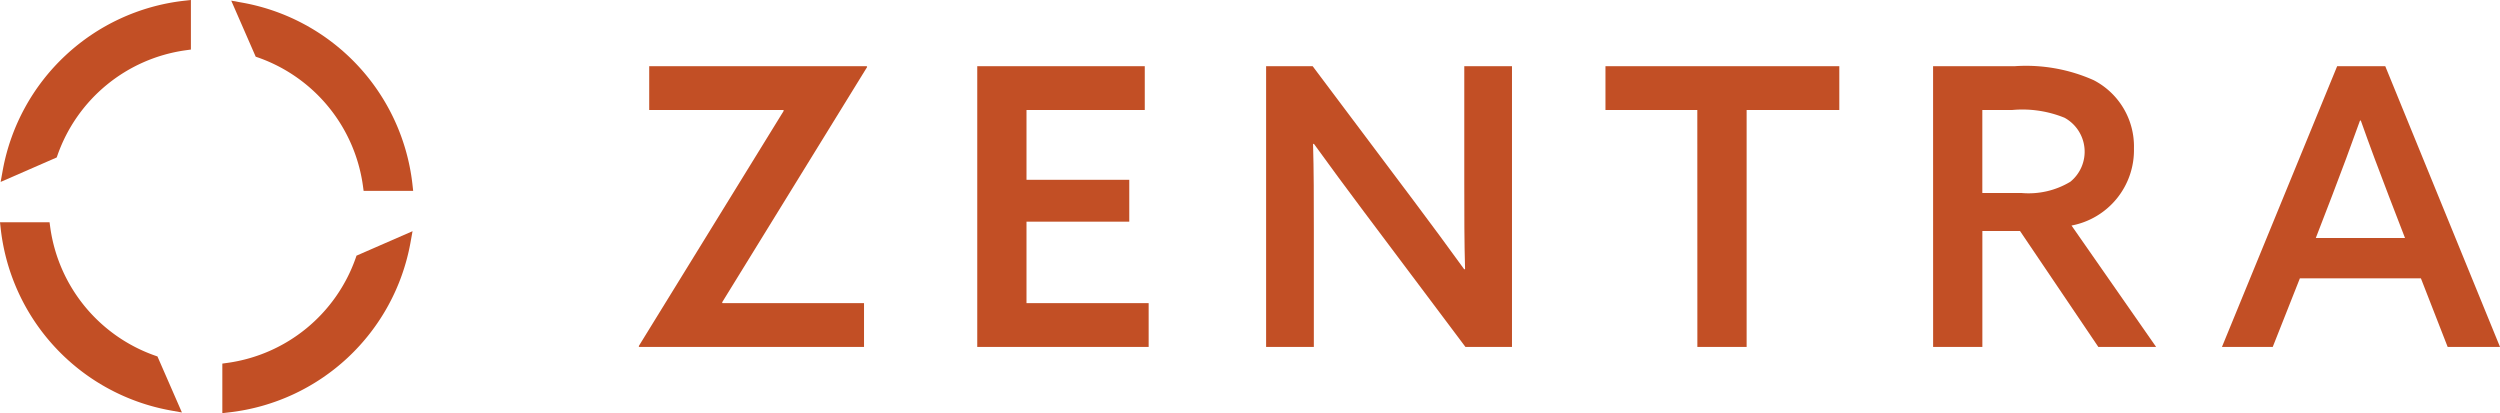
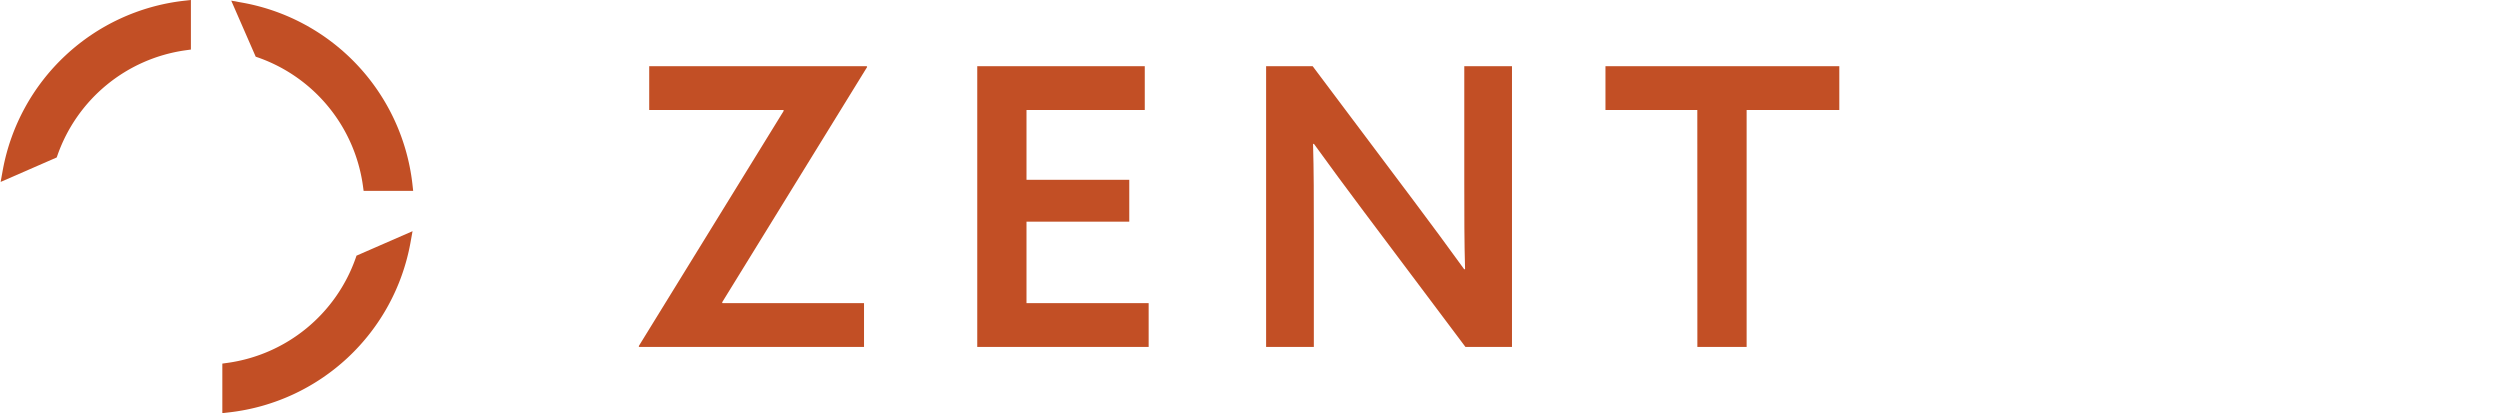
<svg xmlns="http://www.w3.org/2000/svg" width="174.367" height="28.815" viewBox="0 0 174.367 28.815">
  <g id="ZENTRA-Logo" transform="translate(-62.647 -62.607)">
    <g id="Gruppe_1" data-name="Gruppe 1" transform="translate(107.196 67.223)">
      <path id="Pfad_1" data-name="Pfad 1" d="M205.087,96.946l-.028-.054,10.116-16.418-.027-.054H205.79V77.364h15.173l.028.054L210.875,93.836l.026.054h9.872v3.056Z" transform="translate(-205.059 -77.364)" fill="#c24f25" />
      <path id="Pfad_2" data-name="Pfad 2" d="M280.538,77.364h11.684V80.42h-8.249v4.868h7.168V88.21h-7.168v5.68h8.52v3.056H280.538Z" transform="translate(-256.927 -77.364)" fill="#c24f25" />
      <path id="Pfad_3" data-name="Pfad 3" d="M344.945,96.946V77.364h3.246l7.086,9.439c1.217,1.623,2.354,3.165,3.49,4.734l.054-.028c-.054-1.839-.054-3.84-.054-5.924V77.364h3.327V96.946h-3.245l-7.087-9.44c-1.217-1.622-2.353-3.164-3.488-4.733l-.055.028c.055,1.839.055,3.841.055,5.924v8.222Z" transform="translate(-301.187 -77.364)" fill="#c24f25" />
      <path id="Pfad_4" data-name="Pfad 4" d="M427.006,80.42H420.6V77.364h16.31V80.42h-6.464V96.946h-3.436Z" transform="translate(-353.173 -77.364)" fill="#c24f25" />
-       <path id="Pfad_5" data-name="Pfad 5" d="M493.654,77.364h5.707a11.588,11.588,0,0,1,5.49.974,5.2,5.2,0,0,1,2.813,4.759,5.35,5.35,0,0,1-4.354,5.382l5.9,8.466h-4.03l-5.463-8.087h-2.625v8.087h-3.435Zm6.167,8.845a5.629,5.629,0,0,0,3.408-.785,2.7,2.7,0,0,0-.406-4.463,7.786,7.786,0,0,0-3.651-.541h-2.083v5.788Z" transform="translate(-403.377 -77.364)" fill="#c24f25" />
-       <path id="Pfad_6" data-name="Pfad 6" d="M577.458,96.946h-3.651l-1.867-4.787H563.5l-1.894,4.787h-3.542L566.1,77.364h3.354Zm-12.848-7.6h6.221L569.695,86.4c-.676-1.758-1.325-3.489-1.947-5.247h-.055c-.649,1.811-1.271,3.489-1.947,5.247Z" transform="translate(-447.639 -77.364)" fill="#c24f25" />
    </g>
    <g id="Gruppe_2" data-name="Gruppe 2" transform="translate(62.647 62.607)">
      <path id="Pfad_7" data-name="Pfad 7" d="M116.1,66.726a11.1,11.1,0,0,1,7.277,8.886l.055.405h3.456l-.058-.521a14.521,14.521,0,0,0-11.765-12.589l-.866-.157,1.707,3.909Z" transform="translate(-98.071 -62.705)" fill="#c24f25" />
      <path id="Pfad_8" data-name="Pfad 8" d="M62.946,74.43l-.157.866L66.7,73.589l.068-.193a11.1,11.1,0,0,1,8.886-7.277l.406-.056V62.607l-.521.058A14.521,14.521,0,0,0,62.946,74.43Z" transform="translate(-62.745 -62.607)" fill="#c24f25" />
-       <path id="Pfad_9" data-name="Pfad 9" d="M73.435,121.454a11.1,11.1,0,0,1-7.277-8.886l-.055-.406H62.647l.058.521A14.521,14.521,0,0,0,74.47,125.274l.866.157-1.707-3.909Z" transform="translate(-62.647 -96.661)" fill="#c24f25" />
      <path id="Pfad_10" data-name="Pfad 10" d="M121.5,116.056a11.1,11.1,0,0,1-8.886,7.277l-.405.056v3.456l.521-.059a14.52,14.52,0,0,0,12.589-11.765l.157-.866-3.909,1.707Z" transform="translate(-96.702 -98.03)" fill="#c24f25" />
    </g>
  </g>
</svg>